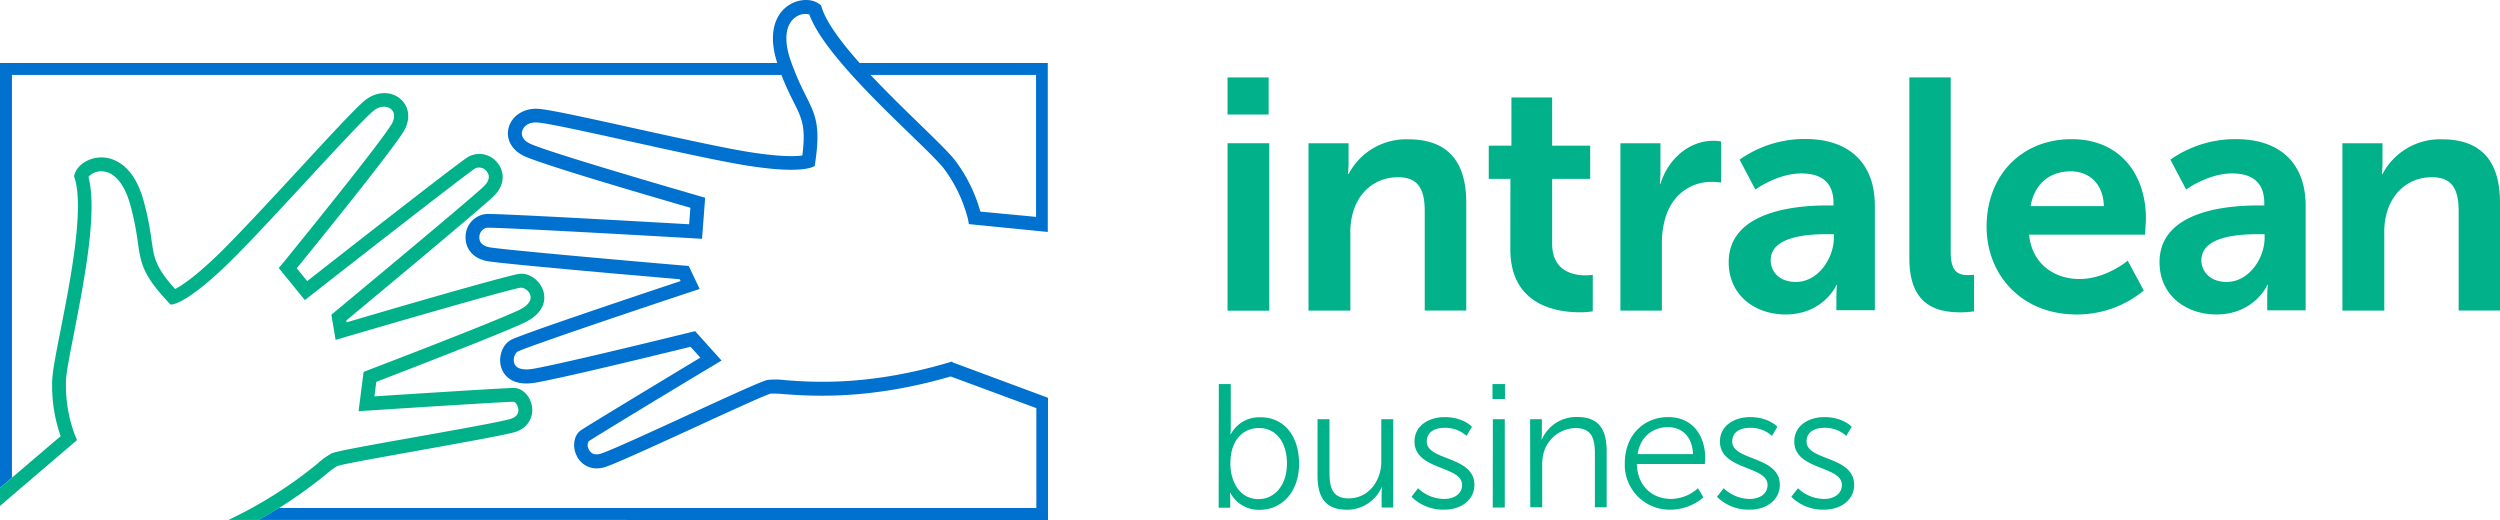
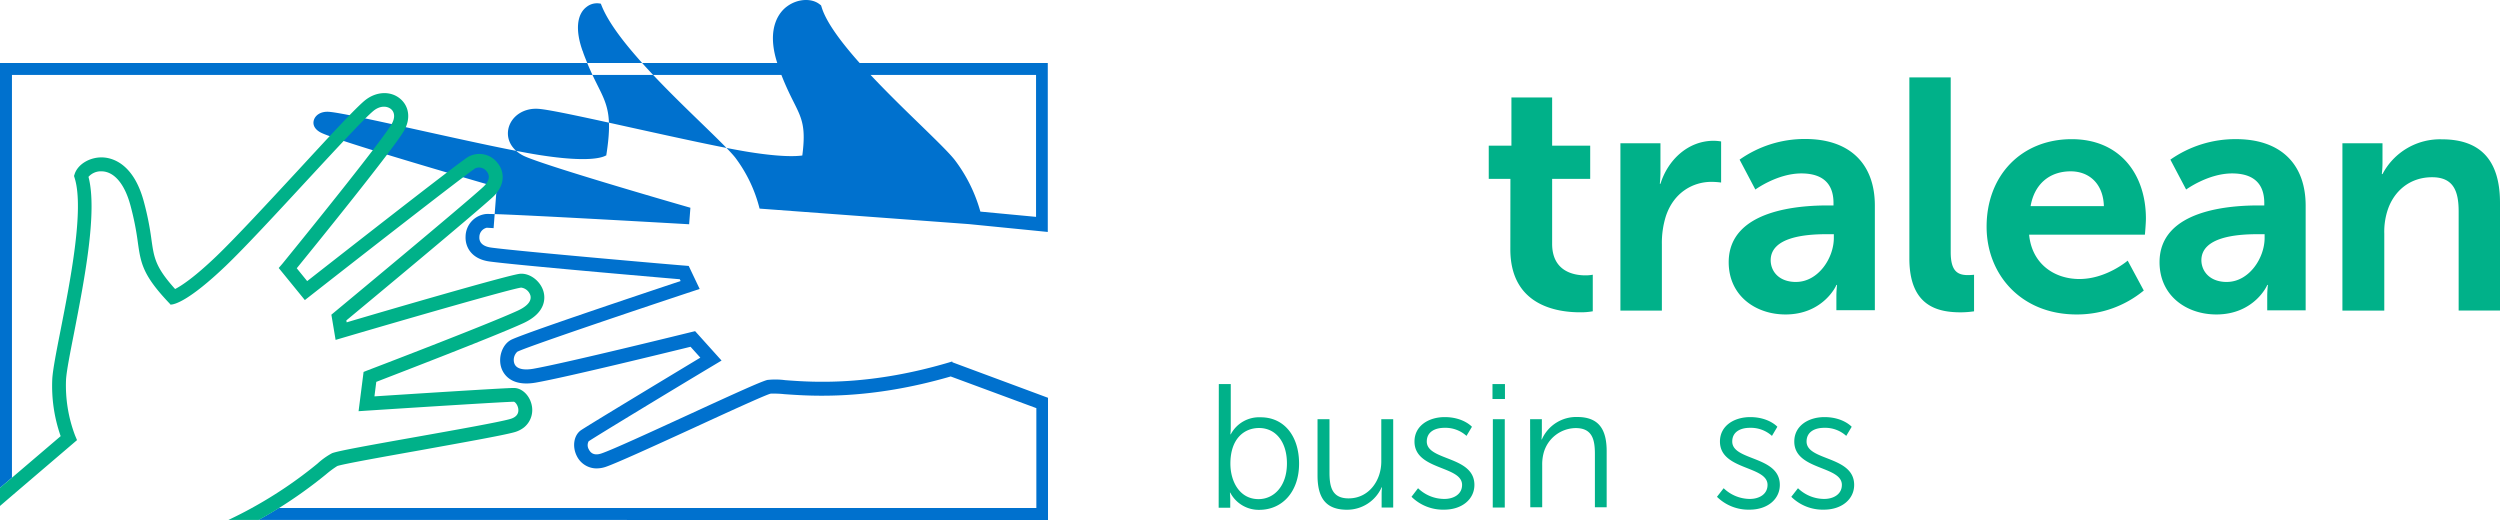
<svg xmlns="http://www.w3.org/2000/svg" viewBox="0 0 669.32 139.25">
  <defs>
    <style>.cls-1{fill:#0071ce;}.cls-2{fill:#00b189;}</style>
  </defs>
  <g id="Ebene_2" data-name="Ebene 2">
    <g id="Ebene_1-2" data-name="Ebene 1">
-       <path class="cls-1" d="M230.14,16.86C225.26,11.38,221.23,6,220,2l-.18-.56-.47-.36c-2.18-1.64-5.87-1.39-8.57.59C208.88,3,205,7.28,208.09,16.86H0V130.61l3.2-2.73V20.06h206c1.22,3.12,2.35,5.4,3.29,7.27,2.21,4.4,3.31,6.62,2.31,14.3-1.87.26-5.91.38-14-.89-6.94-1.09-19.76-3.93-31.07-6.42-12-2.65-22.35-4.94-25.54-5.18-3.82-.29-7.09,1.79-8,5-.81,3.07.78,6,4.05,7.6,5.25,2.48,37.26,11.77,44.6,13.88l-.34,4.42c-9.34-.53-50.57-2.89-54.34-2.75a6.13,6.13,0,0,0-5.51,6C124.52,66,126.09,69.3,131,70c6.67.93,44,4.17,51,4.76l.22.48c-9.33,3.11-42.82,14.29-45.49,15.8-2.33,1.31-3.46,4.78-2.46,7.58.56,1.53,2.56,5,9.25,3.8,8.18-1.45,35.49-8.14,41.36-9.58l2.62,2.91c-6.9,4.16-29.84,18-31.94,19.42-1.91,1.31-2.42,4.33-1.15,6.88a5.91,5.91,0,0,0,4.86,3.34,7.53,7.53,0,0,0,2.9-.4c2.93-1,13.41-5.79,23.56-10.44,8.56-3.94,19.23-8.84,20.59-9.16a26.79,26.79,0,0,1,3.69.14c7.42.53,22.7,1.6,44.52-4.74l22.93,8.48V136H74.65q-2.52,1.58-5.48,3.21H280.58V106.5l-3.2-1.19L255,97l-.07-.22c-22,6.66-37.33,5.56-44.71,5a20,20,0,0,0-4.76-.06c-1.61.37-9.15,3.81-21.33,9.41-9.58,4.4-20.43,9.39-23.17,10.29-2,.65-2.87-.23-3.3-1.07a2.24,2.24,0,0,1-.07-2.2c1.87-1.28,22.85-14,33.67-20.47l1.92-1.15-7.08-7.87-1.08.26c-.33.08-33.33,8.23-42.19,9.8-1.63.29-4.45.48-5.13-1.42a3,3,0,0,1,.79-3.12c2-1.11,29.77-10.51,46.83-16.16l2-.66-2.93-6.16-1.06-.09c-.44,0-44.74-3.84-51.85-4.83-2.1-.29-3.21-1.28-3.14-2.78a2.56,2.56,0,0,1,2-2.53c3.19-.11,37.89,1.82,55.8,2.86l1.81.11.84-11-1.45-.42c-13.79-4-41.05-12-45.48-14.08-1.63-.78-2.4-2-2.06-3.32s1.76-2.5,4.11-2.32c2.94.22,13.66,2.59,25,5.1,11.91,2.63,24.23,5.35,31.29,6.46,13.3,2.09,17,.65,17.91.08h.07l-.05-.08c1.68-10.62.24-13.48-2.35-18.65-.76-1.52-1.65-3.33-2.61-5.62-.4-1-.82-2-1.25-3.2,0-.17-.11-.3-.17-.47-1.95-5.5-1.53-9.78,1.15-11.75a4.47,4.47,0,0,1,3.77-.81c1.4,3.82,4.59,8.35,8.55,13,.9,1.06,1.84,2.13,2.8,3.2,5,5.55,10.77,11.13,15.67,15.88,4,3.88,7.46,7.24,8.93,9.08a38,38,0,0,1,6.54,13.69L259.4,60l17.92,1.78,3.2.32V16.86Zm32.33,39.79a41,41,0,0,0-6.94-13.93c-1.61-2-5-5.29-9.25-9.43-3.95-3.83-8.76-8.5-13.2-13.23h44.3v38Z" />
+       <path class="cls-1" d="M230.14,16.86C225.26,11.38,221.23,6,220,2l-.18-.56-.47-.36c-2.18-1.64-5.87-1.39-8.57.59C208.88,3,205,7.28,208.09,16.86H0V130.61l3.2-2.73V20.06h206c1.22,3.12,2.35,5.4,3.29,7.27,2.21,4.4,3.31,6.62,2.31,14.3-1.87.26-5.91.38-14-.89-6.94-1.09-19.76-3.93-31.07-6.42-12-2.65-22.35-4.94-25.54-5.18-3.82-.29-7.09,1.79-8,5-.81,3.07.78,6,4.05,7.6,5.25,2.48,37.26,11.77,44.6,13.88l-.34,4.42c-9.34-.53-50.57-2.89-54.34-2.75a6.13,6.13,0,0,0-5.51,6C124.52,66,126.09,69.3,131,70c6.67.93,44,4.17,51,4.76l.22.48c-9.33,3.11-42.82,14.29-45.49,15.8-2.33,1.31-3.46,4.78-2.46,7.58.56,1.53,2.56,5,9.25,3.8,8.18-1.45,35.49-8.14,41.36-9.58l2.62,2.91c-6.9,4.16-29.84,18-31.94,19.42-1.91,1.31-2.42,4.33-1.15,6.88a5.91,5.91,0,0,0,4.86,3.34,7.53,7.53,0,0,0,2.9-.4c2.93-1,13.41-5.79,23.56-10.44,8.56-3.94,19.23-8.84,20.59-9.16a26.79,26.79,0,0,1,3.69.14c7.42.53,22.7,1.6,44.52-4.74l22.93,8.48V136H74.65q-2.52,1.58-5.48,3.21H280.58V106.5l-3.2-1.19L255,97l-.07-.22c-22,6.66-37.33,5.56-44.71,5a20,20,0,0,0-4.76-.06c-1.61.37-9.15,3.81-21.33,9.41-9.58,4.4-20.43,9.39-23.17,10.29-2,.65-2.87-.23-3.3-1.07a2.24,2.24,0,0,1-.07-2.2c1.87-1.28,22.85-14,33.67-20.47l1.92-1.15-7.08-7.87-1.08.26c-.33.08-33.33,8.23-42.19,9.8-1.63.29-4.45.48-5.13-1.42a3,3,0,0,1,.79-3.12c2-1.11,29.77-10.51,46.83-16.16l2-.66-2.93-6.16-1.06-.09c-.44,0-44.74-3.84-51.85-4.83-2.1-.29-3.21-1.28-3.14-2.78a2.56,2.56,0,0,1,2-2.53l1.81.11.84-11-1.45-.42c-13.79-4-41.05-12-45.48-14.08-1.63-.78-2.4-2-2.06-3.32s1.76-2.5,4.11-2.32c2.94.22,13.66,2.59,25,5.1,11.91,2.63,24.23,5.35,31.29,6.46,13.3,2.09,17,.65,17.91.08h.07l-.05-.08c1.68-10.62.24-13.48-2.35-18.65-.76-1.52-1.65-3.33-2.61-5.62-.4-1-.82-2-1.25-3.2,0-.17-.11-.3-.17-.47-1.95-5.5-1.53-9.78,1.15-11.75a4.47,4.47,0,0,1,3.77-.81c1.4,3.82,4.59,8.35,8.55,13,.9,1.06,1.84,2.13,2.8,3.2,5,5.55,10.77,11.13,15.67,15.88,4,3.88,7.46,7.24,8.93,9.08a38,38,0,0,1,6.54,13.69L259.4,60l17.92,1.78,3.2.32V16.86Zm32.33,39.79a41,41,0,0,0-6.94-13.93c-1.61-2-5-5.29-9.25-9.43-3.95-3.83-8.76-8.5-13.2-13.23h44.3v38Z" />
      <path class="cls-2" d="M140.1,86.53c6.18-2.84,5.85-6.82,5.43-8.4-.77-2.87-3.67-5.08-6.34-4.83-3,.29-36.94,10.19-46.38,13l-.08-.52c5.37-4.46,34.22-28.42,39.18-33,3.62-3.34,3-7,1.41-9a6.13,6.13,0,0,0-8-1.77c-3.18,2-35.7,27.48-43.08,33.25l-2.79-3.44C84.27,65.9,105.28,40,108.17,35c1.8-3.13,1.41-6.49-1-8.54-2.57-2.19-6.45-2-9.42.38-2.49,2-9.69,9.8-18,18.81-7.87,8.5-16.79,18.14-21.87,23-5.94,5.68-9.34,7.88-11,8.73-5.23-5.81-5.63-8.26-6.32-13.13a76.59,76.59,0,0,0-2.08-10.38C35.65,43.47,29.77,42.2,27.37,42.14,24,42.06,20.85,44,20,46.55l-.18.56.17.57c2.61,8.28-1.23,27.79-3.77,40.7-1.15,5.83-2.05,10.44-2.22,13a40.66,40.66,0,0,0,2.24,15.39l-13,11.09L0,130.59v4.87l3.2-2.75,17.42-14.88-.51-1.21a37.81,37.81,0,0,1-2.43-15c.15-2.35,1.08-7.07,2.16-12.55,2.66-13.72,6.33-32.31,3.85-41.72a4.42,4.42,0,0,1,3.56-1.48c3.32.08,6.1,3.36,7.64,9a74.47,74.47,0,0,1,2,9.92c.81,5.73,1.27,8.9,8.7,16.66v.1h.09c1.06,0,4.93-1,14.67-10.28,5.16-4.93,13.73-14.2,22-23.15,7.91-8.54,15.37-16.6,17.66-18.46,1.83-1.49,3.72-1.27,4.7-.43s1.09,2.33.19,3.9c-2.42,4.22-20.23,26.34-29.28,37.46l-1,1.16,7,8.59,1.43-1.12c14.11-11.06,41.57-32.44,44.21-34.17a2.56,2.56,0,0,1,3.11.93c.92,1.18.56,2.63-1,4.07-5.27,4.86-39.5,33.24-39.84,33.53l-.81.67L89.85,91l2-.59c17.24-5.07,45.43-13.2,47.69-13.41A3,3,0,0,1,142,79.09c.52,2-1.91,3.4-3.41,4.09-8.18,3.76-39.93,15.88-40.25,16l-1,.4L96,110.09l2.23-.15c12.61-.82,37.06-2.37,39.33-2.38.27,0,1,.71,1.19,1.84.14.94-.1,2.17-2.1,2.76-2.76.82-14.52,2.91-24.9,4.76-13.2,2.35-21.36,3.81-22.88,4.43A19.3,19.3,0,0,0,85,124.12,114,114,0,0,1,67.43,136q-2.91,1.61-6.29,3.21h8.1q3-1.63,5.48-3.21a122.62,122.62,0,0,0,12.56-9,27,27,0,0,1,3-2.22c1.31-.51,12.86-2.57,22.14-4.22,11-2,22.35-4,25.31-4.85a7.32,7.32,0,0,0,2.61-1.32,6,6,0,0,0,2.09-5.52c-.42-2.81-2.56-5-4.87-5-2.54,0-29.27,1.73-37.31,2.25l.49-3.88C106.31,100.07,132.56,90,140.1,86.53Z" />
-       <path class="cls-2" d="M328.65,20.73h11v9.93h-11Zm0,17.62h11.16V83.18H328.65Z" />
-       <path class="cls-2" d="M350.32,38.35h10.73v5.19a26.21,26.21,0,0,1-.18,3.07h.18A17.38,17.38,0,0,1,377,37.3c9.94,0,15.56,5.18,15.56,17V83.13H381.44V56.59c0-5.45-1.41-9.14-7.12-9.14-6,0-10.37,3.78-12,9.14a18.73,18.73,0,0,0-.79,6V83.16H350.32Z" />
      <path class="cls-2" d="M404.38,47.89h-5.8V39h6.07V26.09h10.9V39h10.19v8.88H415.55v17.4c0,7.39,5.8,8.44,8.88,8.44a10.32,10.32,0,0,0,2-.17v9.79a17.91,17.91,0,0,1-3.43.27c-6.24,0-18.64-1.85-18.64-16.88Z" />
      <path class="cls-2" d="M433.83,38.35h10.72v7.7c0,1.66-.17,3.16-.17,3.16h.17c2-6.42,7.39-11.52,14.24-11.52a13.39,13.39,0,0,1,2,.18v11a19.41,19.41,0,0,0-2.64-.18c-4.75,0-10.11,2.73-12.22,9.41a24,24,0,0,0-1,7.29V83.15h-11.1Z" />
      <path class="cls-2" d="M489.38,55h1.5v-.66c0-5.88-3.69-7.91-8.61-7.91-6.42,0-12.31,4.31-12.31,4.31l-4.22-8a30.23,30.23,0,0,1,17.58-5.53c11.78,0,18.63,6.5,18.63,17.84v28h-10.3V79.45a27.94,27.94,0,0,1,.18-3.17h-.18c.09,0-3.43,7.91-13.62,7.91-8,0-15.21-5-15.21-14C462.84,56,482.09,55,489.38,55Zm-8.52,20.48c5.89,0,10.11-6.33,10.11-11.78v-1H489c-5.71,0-14.94.79-14.94,7C474.09,72.68,476.29,75.49,480.86,75.49Z" />
      <path class="cls-2" d="M511.19,20.73h11.07V67.49c0,4.92,1.67,6.16,4.57,6.16.88,0,1.68-.09,1.68-.09v9.79a26,26,0,0,1-3.52.27c-6.15,0-13.8-1.58-13.8-14.42Z" />
      <path class="cls-2" d="M554.65,37.26c12.92,0,19.87,9.4,19.87,21.27,0,1.32-.27,4.3-.27,4.3h-31C544,70.66,550,74.7,556.72,74.7c7.21,0,12.92-4.92,12.92-4.92l4.31,8a28,28,0,0,1-18,6.41c-14.85,0-24.08-10.72-24.08-23.47C531.85,46.92,541.25,37.26,554.65,37.26Zm8.62,17.93c-.18-6.07-4-9.32-8.88-9.32-5.74,0-9.74,3.48-10.74,9.32Z" />
      <path class="cls-2" d="M604.72,55h1.49v-.66c0-5.88-3.69-7.91-8.61-7.91-6.42,0-12.31,4.31-12.31,4.31l-4.22-8a30.29,30.29,0,0,1,17.58-5.49c11.78,0,18.64,6.5,18.64,17.84v28H607V79.45a27.94,27.94,0,0,1,.18-3.17H607c.09,0-3.43,7.91-13.62,7.91-8,0-15.21-5-15.21-14C578.17,56,597.42,55,604.72,55Zm-8.53,20.48c5.89,0,10.11-6.33,10.11-11.78v-1h-1.93c-5.72,0-15,.79-15,7C589.42,72.68,591.65,75.49,596.19,75.49Z" />
      <path class="cls-2" d="M627.13,38.35h10.73v5.19a26.21,26.21,0,0,1-.18,3.07h.18a17.37,17.37,0,0,1,15.91-9.31c9.93,0,15.55,5.18,15.55,17V83.13H658.25V56.59c0-5.45-1.41-9.14-7.12-9.14-6,0-10.37,3.78-12,9.14a18.73,18.73,0,0,0-.79,6V83.16H627.13Z" />
      <path class="cls-2" d="M326.31,102.83h3.2v11.52a17.69,17.69,0,0,1-.1,1.93h.1a8.58,8.58,0,0,1,8-4.56c6.34,0,10.29,5.08,10.29,12.41,0,7.48-4.46,12.37-10.67,12.37a8.61,8.61,0,0,1-7.76-4.61h-.09c.06.64.09,1.29.09,1.93v2.11h-3.1Zm10.63,30.8c4.18,0,7.61-3.53,7.61-9.55,0-5.78-3-9.49-7.47-9.49-3.95,0-7.67,2.82-7.67,9.54C329.41,128.88,331.86,133.63,336.94,133.63Z" />
      <path class="cls-2" d="M352.74,112.23h3.2v14.2c0,3.72.56,7,5.12,7,5.41,0,8.75-4.75,8.75-9.88V112.23H373v23.65h-3.1v-3.53a16.92,16.92,0,0,1,.1-1.88h-.1a10.11,10.11,0,0,1-9.26,6c-5.55,0-7.9-3-7.9-9.17Z" />
      <path class="cls-2" d="M379.65,130.71a10.11,10.11,0,0,0,7.05,2.87c2.53,0,4.74-1.27,4.74-3.76,0-5.17-12.74-3.9-12.74-11.61,0-4.23,3.81-6.54,8.09-6.54,5,0,7.29,2.59,7.29,2.59l-1.46,2.44a8.39,8.39,0,0,0-5.92-2.16c-2.4,0-4.71,1-4.71,3.67,0,5.21,12.75,3.8,12.75,11.61,0,3.85-3.34,6.63-8.09,6.63A12,12,0,0,1,377.9,133Z" />
      <path class="cls-2" d="M399.58,102.83h3.34v4h-3.34Zm.1,9.4h3.19v23.65h-3.22Z" />
      <path class="cls-2" d="M409.65,112.23h3.15v3.53a16.79,16.79,0,0,1-.1,1.88h.1a10.06,10.06,0,0,1,9.45-6c5.83,0,7.9,3.34,7.9,9.17v15H427v-14.2c0-3.71-.57-7-5.13-7a9,9,0,0,0-8.6,6.68,11.81,11.81,0,0,0-.38,3.19v11.33h-3.19Z" />
-       <path class="cls-2" d="M446.65,111.67c6.53,0,9.87,5,9.87,10.91,0,.56-.09,1.64-.09,1.64H438.24c.14,6.07,4.28,9.36,9.17,9.36a11,11,0,0,0,7.19-2.87l1.46,2.45a13.6,13.6,0,0,1-8.75,3.29A12,12,0,0,1,435,124.82c0-.24,0-.49,0-.74C435,116.35,440.21,111.67,446.65,111.67Zm6.62,9.92c-.18-4.94-3.19-7.24-6.72-7.24-3.95,0-7.38,2.49-8.13,7.24Z" />
      <path class="cls-2" d="M461.47,130.71a10.2,10.2,0,0,0,7,2.87c2.54,0,4.75-1.27,4.75-3.76,0-5.17-12.74-3.9-12.74-11.61,0-4.23,3.81-6.54,8.09-6.54,5,0,7.28,2.59,7.28,2.59l-1.45,2.44a8.41,8.41,0,0,0-5.93-2.16c-2.39,0-4.7,1-4.7,3.67,0,5.21,12.74,3.8,12.74,11.61,0,3.85-3.33,6.63-8.08,6.63a12,12,0,0,1-8.75-3.44Z" />
      <path class="cls-2" d="M481.37,130.71a10.12,10.12,0,0,0,7,2.87c2.54,0,4.75-1.27,4.75-3.76,0-5.17-12.74-3.9-12.74-11.61,0-4.23,3.8-6.54,8.08-6.54,5,0,7.29,2.59,7.29,2.59l-1.46,2.44a8.39,8.39,0,0,0-5.92-2.16c-2.4,0-4.7,1-4.7,3.67,0,5.21,12.74,3.8,12.74,11.61,0,3.85-3.34,6.63-8.09,6.63a12,12,0,0,1-8.74-3.44Z" />
    </g>
  </g>
</svg>